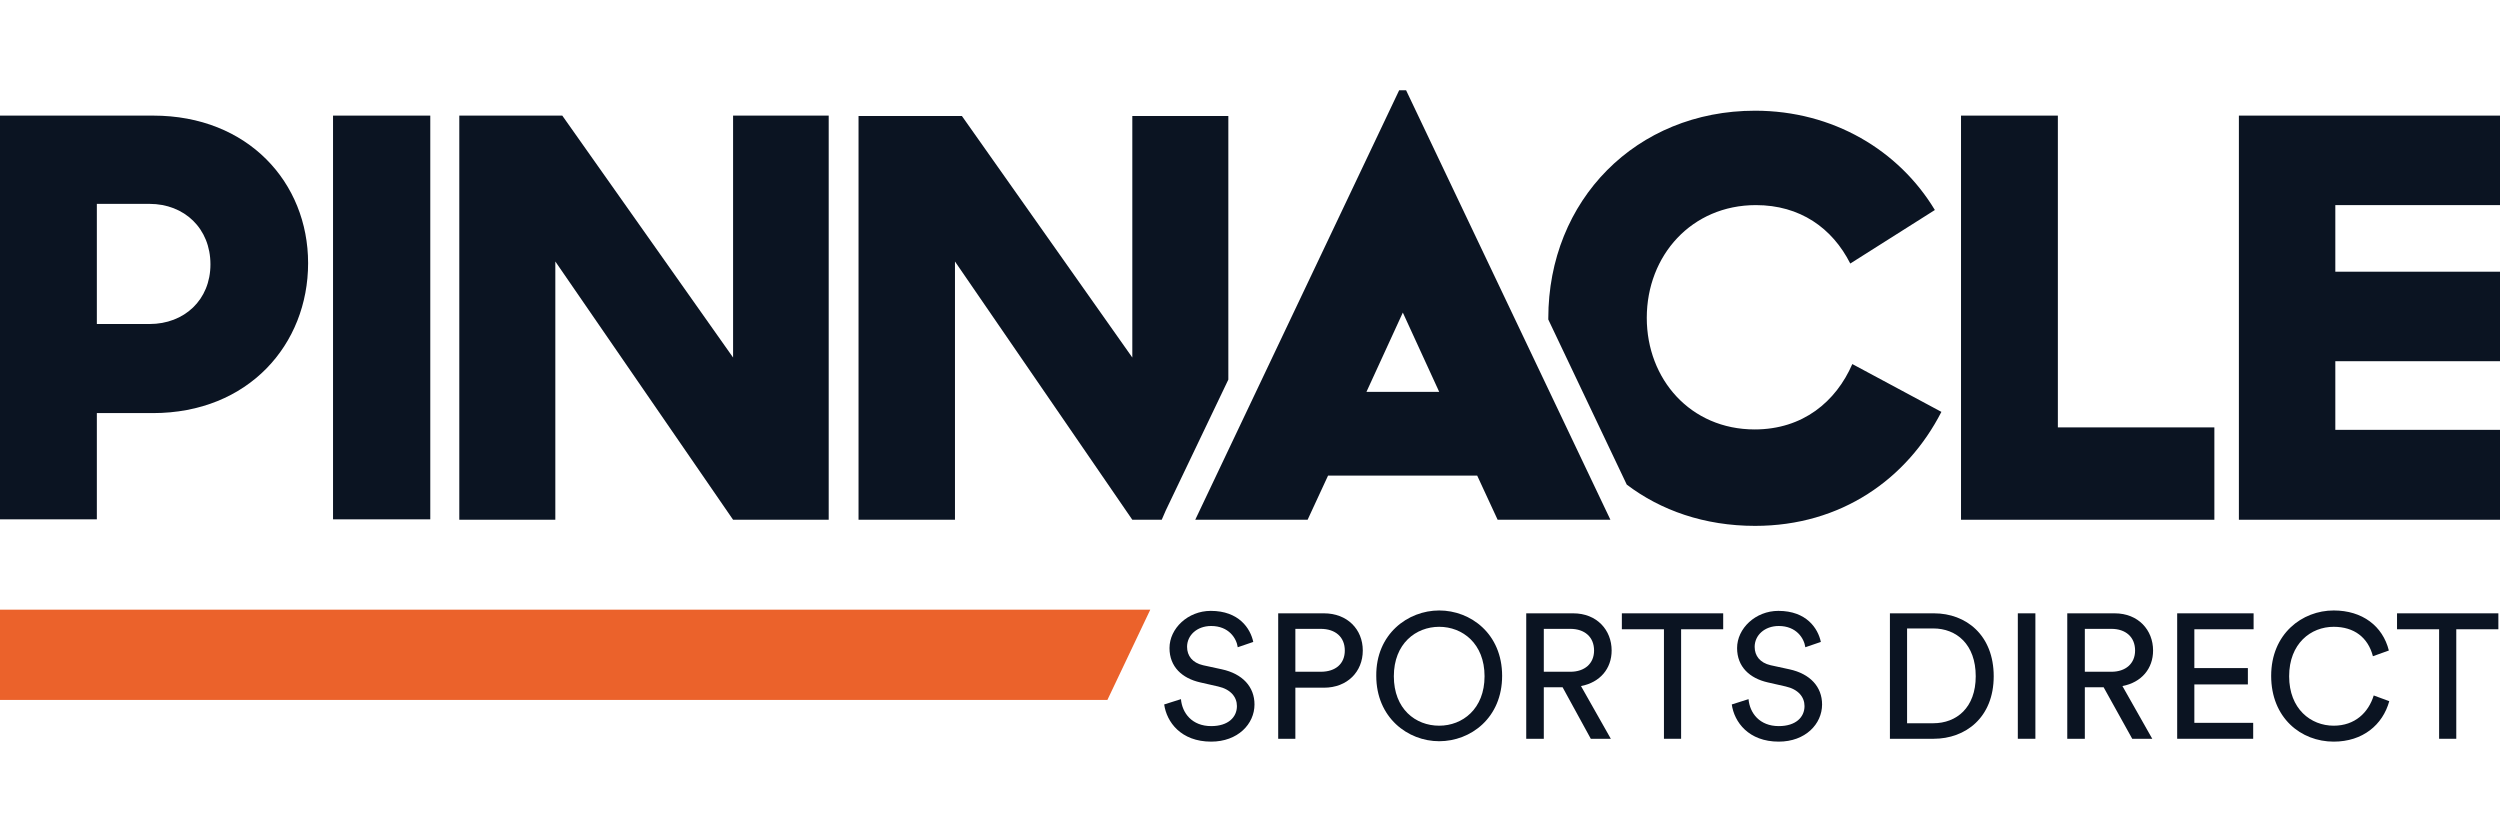
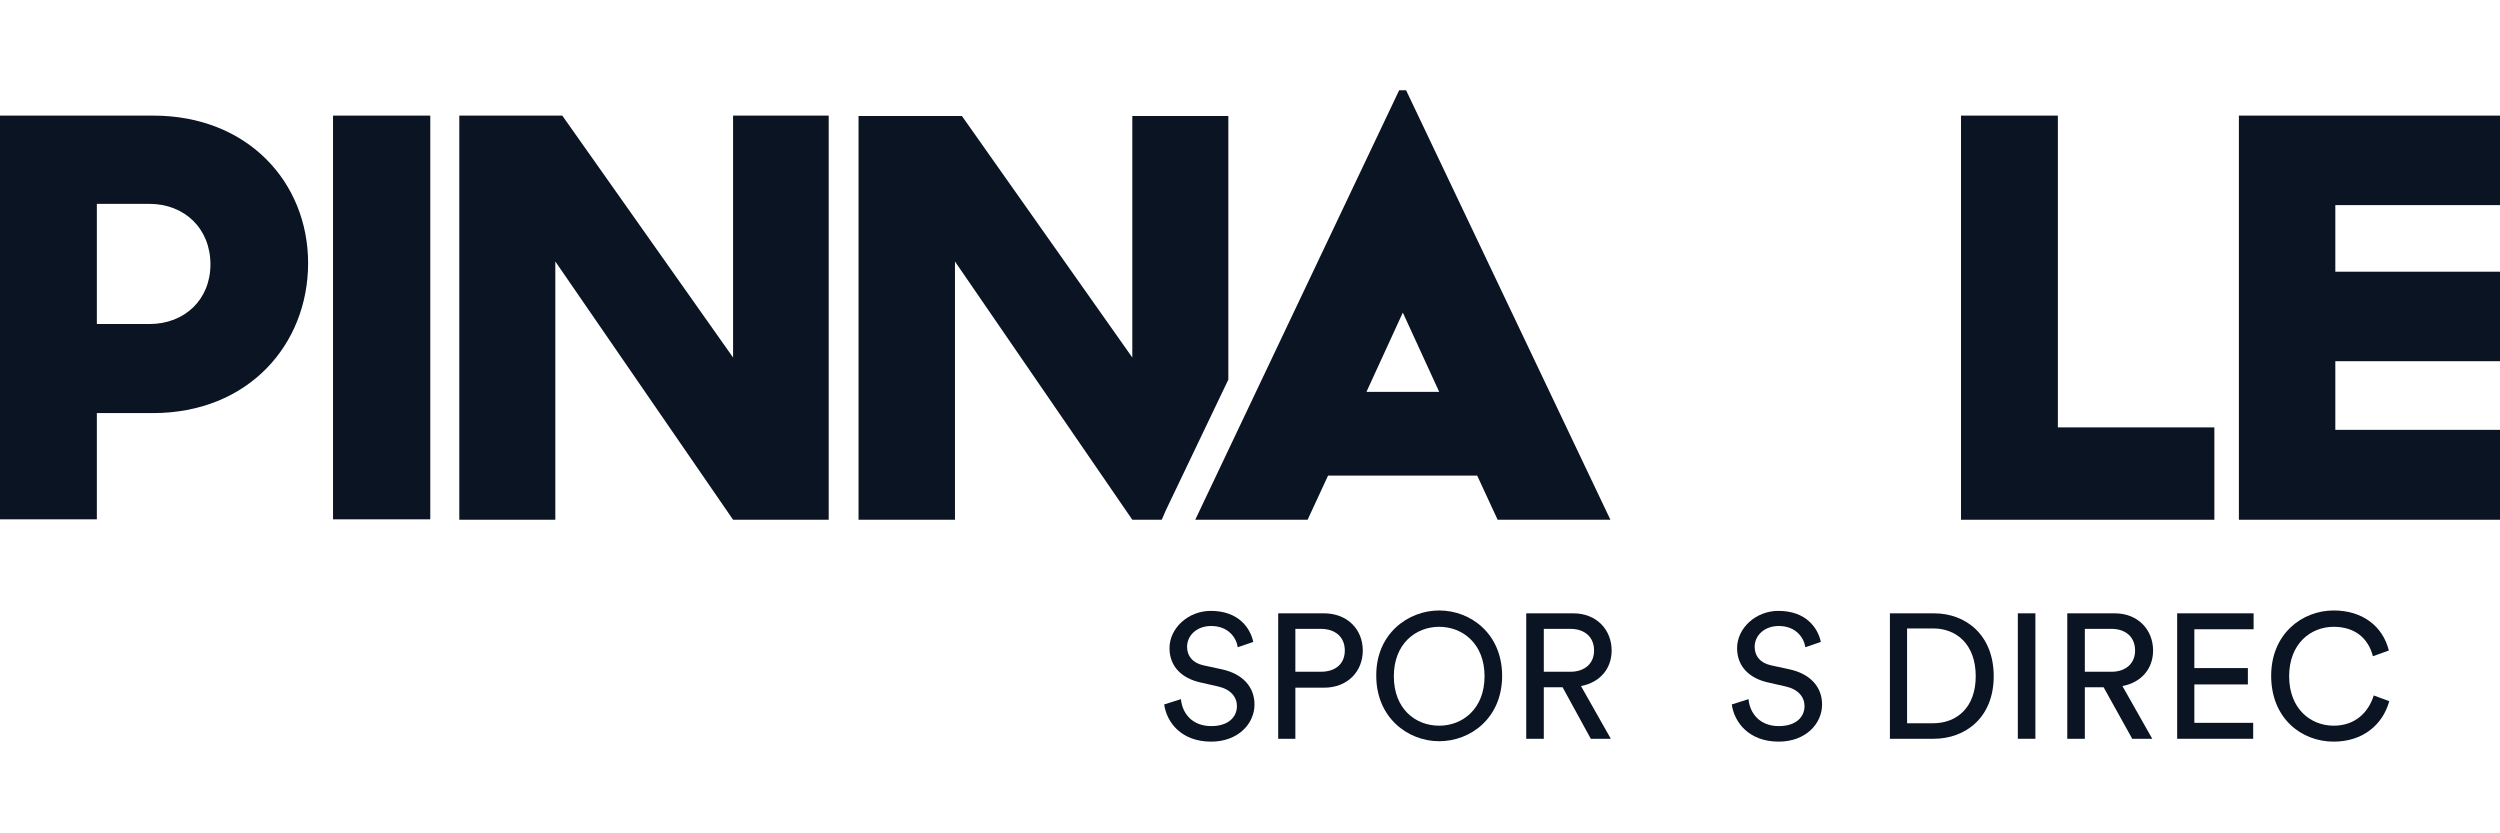
<svg xmlns="http://www.w3.org/2000/svg" width="360" height="120" viewBox="0 0 360 120" fill="none">
  <g clip-path="url(#clip0_1767_63)">
-     <path d="M0 100.793H159.464L165.642 87.789H0V100.793Z" fill="#EB622B" />
    <path d="M296.332 16.648H282.386V74.844H318.869V61.545H296.332V16.648Z" fill="#0B1422" />
    <path d="M360 29.535V16.648H322.4V74.844H360V61.898H336.286V52.013H360V39.126H336.286V29.535H360Z" fill="#0B1422" />
    <path d="M22.066 16.648H0V74.785H13.946V59.486H22.007C35.776 59.486 44.367 49.6 44.367 37.891C44.367 26.299 35.718 16.648 22.066 16.648ZM21.536 46.658H13.946V29.358H21.536C26.538 29.358 30.304 32.889 30.304 38.067C30.304 43.187 26.538 46.658 21.536 46.658Z" fill="#0B1422" />
    <path d="M61.961 16.648H47.957V74.785H61.961V16.648Z" fill="#0B1422" />
    <path d="M105.564 51.483L80.968 16.648H66.139V74.844H79.967V37.655L105.564 74.844H119.333V16.648H105.564V51.483Z" fill="#0B1422" />
    <path d="M201.478 13L172.115 74.844H188.297L191.239 68.489H212.717L215.659 74.844H231.899L202.478 13H201.478ZM196.77 56.426L202.007 45.011L207.244 56.426H196.77Z" fill="#0B1422" />
-     <path d="M252.671 61.839C243.432 61.839 237.136 54.602 237.136 45.775C237.136 36.772 243.609 29.535 252.847 29.535C259.202 29.535 263.851 32.83 266.44 37.949L278.62 30.241C273.442 21.65 263.969 15.942 252.73 15.942C235.606 15.942 222.955 28.828 222.955 45.834C222.955 45.893 222.955 45.952 222.955 46.011L234.253 69.783C239.137 73.49 245.433 75.726 252.73 75.726C265.145 75.726 274.619 68.959 279.562 59.309L266.734 52.424C264.38 57.838 259.614 61.839 252.671 61.839Z" fill="#0B1422" />
    <path d="M176.881 16.707H163.053V51.483L138.516 16.707H123.629V74.844H137.516V37.655L163.053 74.844H167.29L167.878 73.49L176.881 54.661V16.707Z" fill="#0B1422" />
    <path d="M178.235 93.203C178.058 91.908 176.94 90.143 174.41 90.143C172.35 90.143 170.938 91.496 170.938 93.144C170.938 94.439 171.703 95.439 173.233 95.792L175.94 96.38C178.941 97.028 180.647 98.911 180.647 101.441C180.647 104.265 178.235 106.795 174.41 106.795C170.056 106.795 167.996 103.971 167.643 101.441L170.056 100.676C170.232 102.677 171.644 104.559 174.41 104.559C176.881 104.559 178.117 103.265 178.117 101.676C178.117 100.382 177.234 99.264 175.41 98.852L172.821 98.263C170.232 97.675 168.408 96.027 168.408 93.32C168.408 90.496 171.056 87.966 174.351 87.966C178.411 87.966 180.059 90.496 180.471 92.438L178.235 93.203Z" fill="#0B1422" />
    <path d="M186.532 98.969V106.384H184.06V88.319H190.651C194.005 88.319 196.241 90.614 196.241 93.674C196.241 96.733 194.005 99.028 190.651 99.028H186.532V98.969ZM190.18 96.733C192.357 96.733 193.652 95.556 193.652 93.674C193.652 91.732 192.298 90.555 190.18 90.555H186.532V96.733H190.18Z" fill="#0B1422" />
    <path d="M207.244 87.907C211.775 87.907 216.306 91.261 216.306 97.322C216.306 103.382 211.775 106.736 207.244 106.736C202.713 106.736 198.182 103.324 198.182 97.322C198.124 91.32 202.713 87.907 207.244 87.907ZM207.244 104.5C210.598 104.5 213.776 102.088 213.776 97.38C213.776 92.673 210.598 90.26 207.244 90.26C203.89 90.26 200.713 92.673 200.713 97.38C200.713 102.088 203.831 104.5 207.244 104.5Z" fill="#0B1422" />
    <path d="M225.015 98.969H222.308V106.384H219.778V88.319H226.545C229.958 88.319 232.076 90.731 232.076 93.674C232.076 96.263 230.428 98.263 227.663 98.793L231.958 106.384H229.075L225.015 98.969ZM226.133 96.733C228.192 96.733 229.546 95.556 229.546 93.674C229.546 91.732 228.192 90.555 226.133 90.555H222.308V96.733H226.133Z" fill="#0B1422" />
-     <path d="M242.079 90.614V106.384H239.608V90.614H233.547V88.319H248.14V90.614H242.079Z" fill="#0B1422" />
    <path d="M259.967 93.203C259.791 91.908 258.673 90.143 256.143 90.143C254.083 90.143 252.671 91.496 252.671 93.144C252.671 94.439 253.436 95.439 254.966 95.792L257.673 96.38C260.673 97.028 262.38 98.911 262.38 101.441C262.38 104.265 259.967 106.795 256.143 106.795C251.788 106.795 249.729 103.971 249.376 101.441L251.788 100.676C251.965 102.677 253.377 104.559 256.143 104.559C258.614 104.559 259.85 103.265 259.85 101.676C259.85 100.382 258.967 99.264 257.143 98.852L254.554 98.263C251.965 97.675 250.141 96.027 250.141 93.32C250.141 90.496 252.789 87.966 256.084 87.966C260.144 87.966 261.792 90.496 262.203 92.438L259.967 93.203Z" fill="#0B1422" />
-     <path d="M272.148 106.384V88.319H278.503C283.093 88.319 287.094 91.438 287.094 97.381C287.094 103.324 283.034 106.384 278.444 106.384H272.148ZM278.385 104.148C281.739 104.148 284.505 101.912 284.505 97.381C284.505 92.791 281.739 90.496 278.385 90.496H274.619V104.148H278.385Z" fill="#0B1422" />
+     <path d="M272.148 106.384V88.319H278.503C283.093 88.319 287.094 91.438 287.094 97.381C287.094 103.324 283.034 106.384 278.444 106.384H272.148ZM278.385 104.148C281.739 104.148 284.505 101.912 284.505 97.381C284.505 92.791 281.739 90.496 278.385 90.496H274.619V104.148H278.385" fill="#0B1422" />
    <path d="M290.566 106.384V88.319H293.096V106.384H290.566Z" fill="#0B1422" />
    <path d="M302.923 98.969H300.216V106.384H297.686V88.319H304.511C307.924 88.319 310.043 90.731 310.043 93.674C310.043 96.263 308.395 98.263 305.629 98.793L309.925 106.384H307.042L302.923 98.969ZM304.041 96.733C306.1 96.733 307.453 95.556 307.453 93.674C307.453 91.732 306.1 90.555 304.041 90.555H300.216V96.733H304.041Z" fill="#0B1422" />
    <path d="M313.514 106.384V88.319H324.518V90.614H315.986V96.204H323.694V98.558H315.986V104.089H324.459V106.384H313.514Z" fill="#0B1422" />
    <path d="M327.048 97.322C327.048 91.261 331.52 87.907 336.051 87.907C340.17 87.907 343.112 90.143 343.995 93.673L341.7 94.497C340.994 91.79 338.993 90.26 336.051 90.26C332.756 90.26 329.637 92.673 329.637 97.38C329.637 102.088 332.756 104.5 336.051 104.5C339.111 104.5 341.053 102.617 341.818 100.146L344.054 100.97C343.112 104.383 340.229 106.795 336.051 106.795C331.344 106.795 327.048 103.382 327.048 97.322Z" fill="#0B1422" />
-     <path d="M353.704 90.614V106.384H351.232V90.614H345.172V88.319H359.765V90.614H353.704Z" fill="#0B1422" />
  </g>
  <defs>
    <clipPath id="clip0_1767_63">
      <rect width="360" height="93.795" fill="white" transform="translate(0 13)" />
    </clipPath>
  </defs>
</svg>